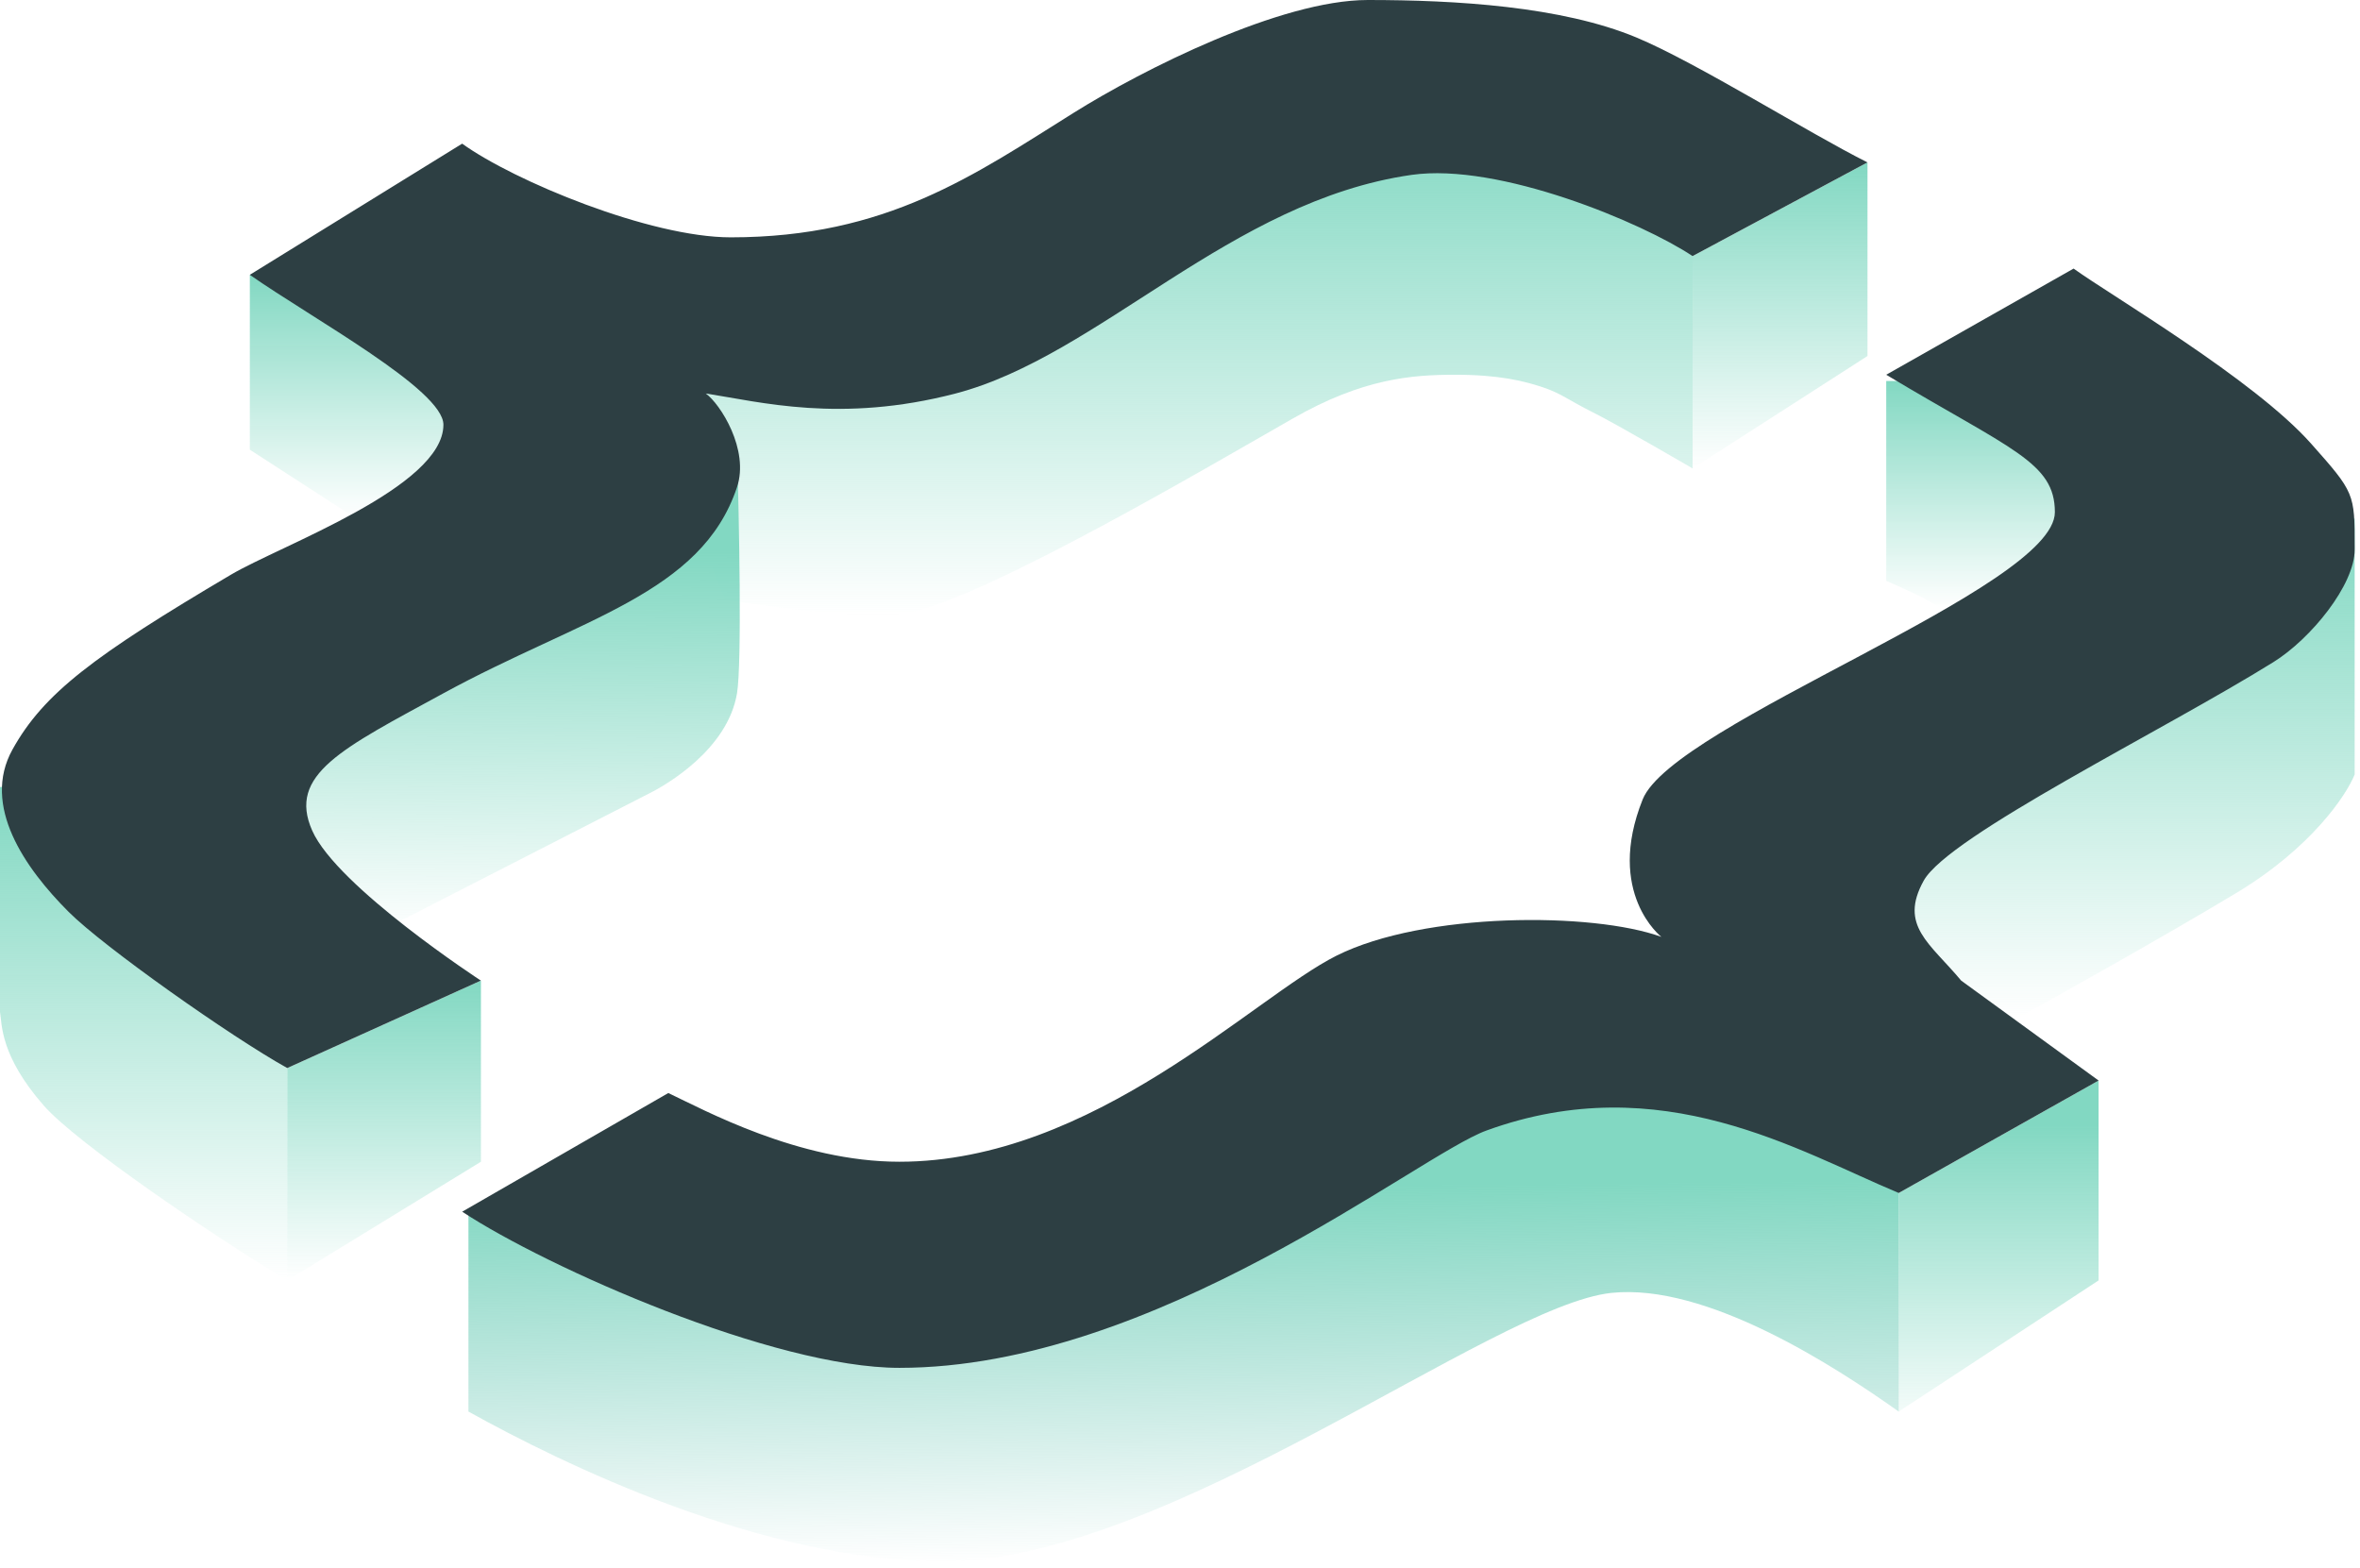
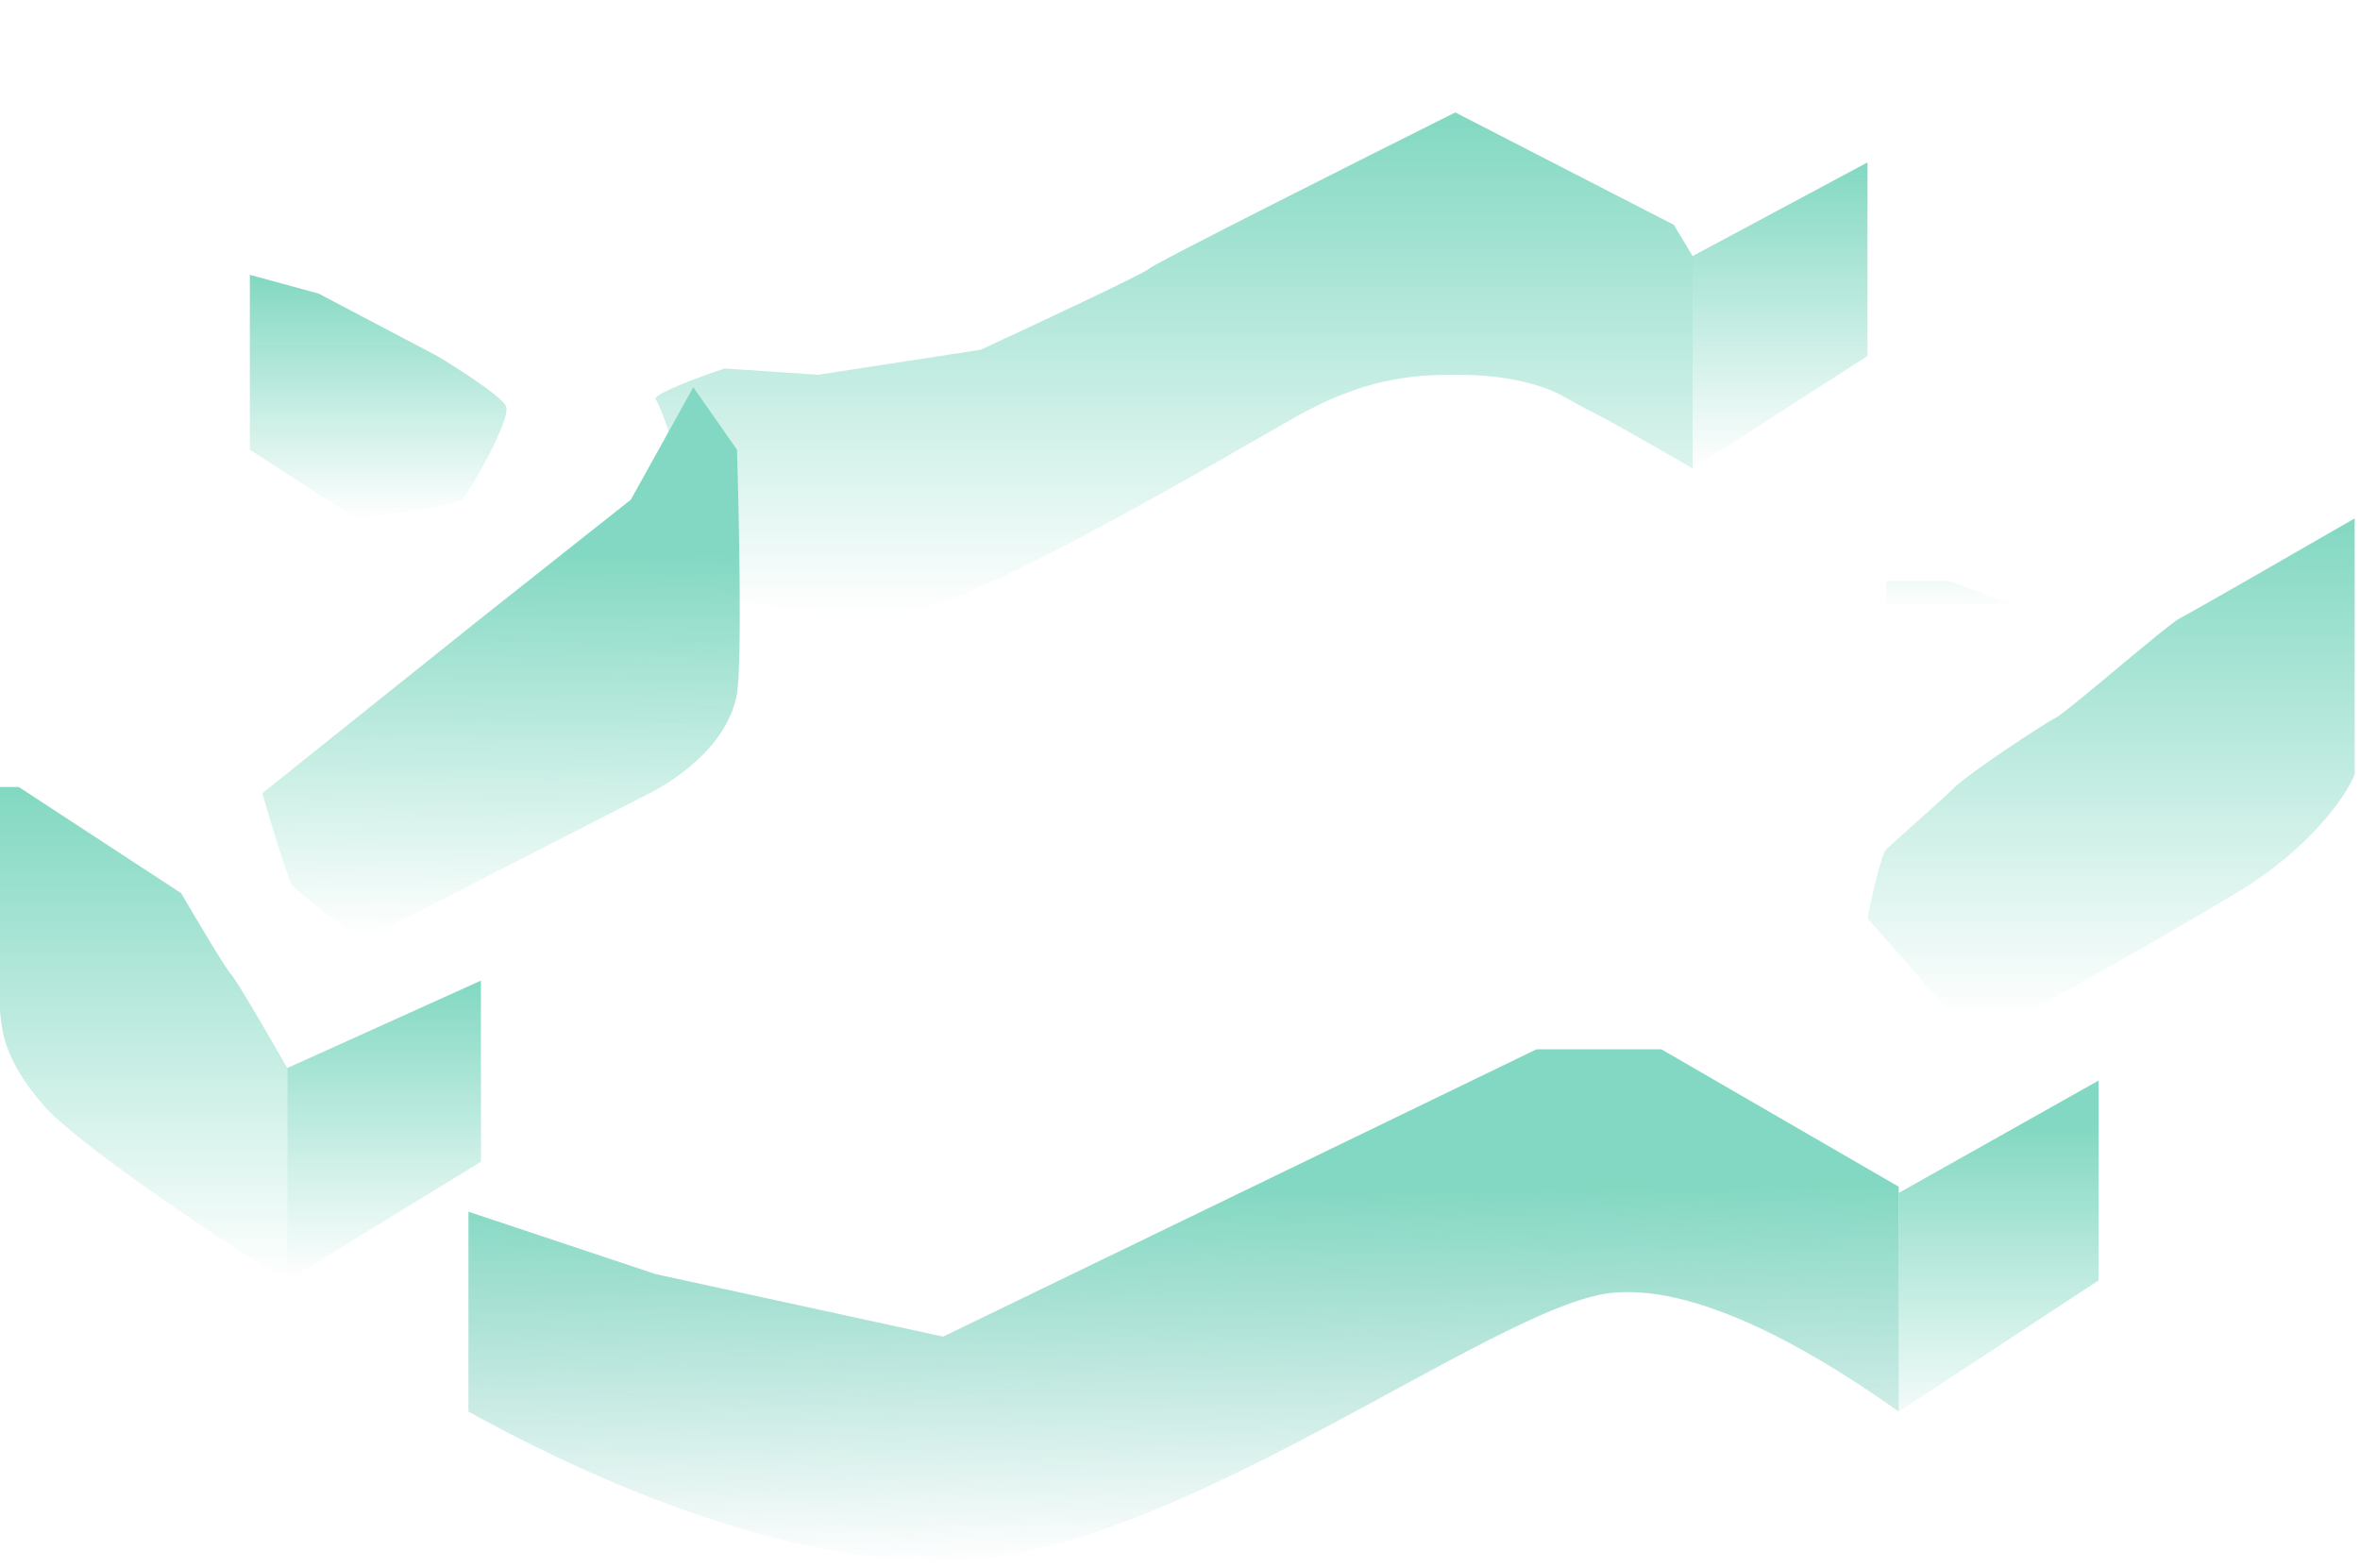
<svg xmlns="http://www.w3.org/2000/svg" width="322" height="214" fill="none">
  <path fill="url(#a)" d="M259.062 192.593v-29.827l27.27-15.339v27.27l-27.27 17.896Z" />
  <path fill="url(#b)" d="M321.272 105.67V70.731c-7.386 4.26-22.498 12.953-23.861 13.635-1.705.852-15.339 12.782-17.044 13.635-1.704.852-11.93 7.669-13.635 9.374-1.704 1.704-8.522 7.669-9.374 8.522-.681.681-1.988 6.533-2.556 9.374l11.93 13.634h8.522c5.681-3.124 19.6-10.908 29.826-17.043 10.227-6.136 15.056-13.351 16.192-16.192Z" />
-   <path fill="url(#c)" d="M257.358 79.253v-27.27h8.522l13.635 5.113 3.409 6.817v11.079l-9.374 7.67c-2.841.283-8.692.681-9.374 0-.682-.682-4.829-2.557-6.818-3.41Z" />
+   <path fill="url(#c)" d="M257.358 79.253h8.522l13.635 5.113 3.409 6.817v11.079l-9.374 7.67c-2.841.283-8.692.681-9.374 0-.682-.682-4.829-2.557-6.818-3.41Z" />
  <path fill="url(#d)" d="M63.914 192.593v-27.27l25.566 8.522 39.2 8.522 80.957-39.2h17.044l32.382 18.747v30.679c-8.805-6.249-26.247-17.555-39.2-16.191-16.191 1.704-60.505 36.643-91.183 36.643-24.713 0-51.983-13.351-64.766-20.452Z" />
  <path fill="url(#e)" d="M254.802 48.574V22.157l-23.861 12.782v28.975l23.861-15.34Z" />
  <path fill="url(#f)" d="M124.418 83.514c-6.015 1.388-21.872-1.136-25.565-1.705-1.704-4.26-4.261-11.248-4.261-11.93 0-.852-4.26-14.487-5.113-15.34-.681-.681 5.966-3.124 9.374-4.26l12.783.852 22.157-3.409c7.385-3.409 22.327-10.396 23.009-11.078.681-.682 28.122-14.487 41.756-21.305l29.827 15.34 2.556 4.26v28.975s-10.226-5.966-13.635-7.67c-3.409-1.704-4.261-2.556-6.817-3.409-2.557-.852-5.965-1.704-11.931-1.704-5.965 0-12.612.511-22.156 5.965-11.931 6.818-40.905 23.861-51.984 26.418Z" />
  <path fill="url(#g)" d="M34.088 61.357v-23.86l9.374 2.556 16.191 8.521c2.84 1.705 8.693 5.454 9.374 6.818.852 1.704-5.113 11.93-5.965 12.783-.682.681-9.942 1.988-14.487 2.556l-14.487-9.374Z" />
  <path fill="url(#h)" d="m88.627 108.227-34.94 17.896-.851 1.704h-4.261c-2.557-1.988-7.84-6.135-8.522-6.817-.682-.682-3.125-8.806-4.261-12.783l12.783-10.226 17.043-13.635 20.453-16.191 8.521-15.34 5.966 8.522c.284 9.374.681 29.145 0 33.235-1.279 7.67-9.658 12.499-11.93 13.635Z" />
  <path fill="url(#i)" d="M39.2 174.697v-28.974c-2.272-3.977-6.988-12.101-7.67-12.783-.681-.681-4.828-7.669-6.817-11.078L2.557 107.375H0v30.678c.284 1.705 0 5.966 5.965 12.783 4.49 5.131 23.293 17.896 33.235 23.861Z" />
  <path fill="url(#j)" d="M65.618 158.506v-24.714L39.2 145.723v28.974l26.418-16.191Z" />
-   <path fill="#2D3F43" d="m230.937 34.94 23.861-12.783c-7.954-3.977-23.345-13.635-31.526-17.044C213.045.853 198.554 0 186.623 0c-11.93 0-30.793 9.555-40.047 15.34-13.635 8.521-25.566 17.043-46.875 17.043-10.993 0-29.542-7.67-36.644-12.783L34.083 37.496C42.605 43.46 60.5 53.176 60.5 57.948c0 8.522-22.21 16.456-28.975 20.453-18.748 11.078-25.56 16.191-29.821 23.861-4.261 7.669 1.699 16.191 7.664 22.156 4.772 4.773 22.157 17.044 29.827 21.305l26.418-11.931s-19.6-12.782-23.01-20.452c-3.408-7.67 4.08-11.211 17.897-18.748C79.249 84.366 95.7 81.045 100.558 66.47c1.704-5.113-2.278-11.362-4.266-12.783 7.386 1.137 18.412 4.09 34.092 0 19.6-5.113 37.496-26.295 62.209-29.826 11.931-1.704 31.526 6.533 38.344 11.078ZM257.359 51.131l25.565-14.487c5.113 3.693 24.59 15.095 32.383 23.861 5.967 6.713 5.967 6.816 5.965 14.139v.348c0 4.82-5.965 12.156-11.078 15.34-15.055 9.373-44.314 23.69-47.722 29.826-3.409 6.135.852 8.522 5.113 13.635l18.748 13.635-27.27 15.339c-13.635-5.681-32.383-17.199-56.244-8.522-9.374 3.409-45.165 32.383-80.105 32.383-17.166 0-48.006-13.635-59.652-21.305l28.121-16.191c4.83 2.272 17.744 9.374 31.531 9.374 26.418 0 48.322-22.457 59.653-28.122 11.93-5.965 34.939-5.965 44.313-2.557 0 0-7.669-5.965-2.556-18.748 4.162-10.407 56.244-28.833 56.244-39.2 0-6.817-5.966-8.522-23.009-18.748Z" />
  <defs>
    <linearGradient id="a" x1="272.697" x2="272.697" y1="153.393" y2="196.854" gradientUnits="userSpaceOnUse">
      <stop stop-color="#82D8C2" />
      <stop offset="1" stop-color="#82D8C2" stop-opacity="0" />
    </linearGradient>
    <linearGradient id="b" x1="288.037" x2="288.037" y1="70.731" y2="138.905" gradientUnits="userSpaceOnUse">
      <stop stop-color="#82D8C2" />
      <stop offset="1" stop-color="#82D8C2" stop-opacity="0" />
    </linearGradient>
    <linearGradient id="c" x1="270.141" x2="270.141" y1="51.983" y2="83.038" gradientUnits="userSpaceOnUse">
      <stop stop-color="#82D8C2" />
      <stop offset="1" stop-color="#82D8C2" stop-opacity="0" />
    </linearGradient>
    <linearGradient id="d" x1="160.21" x2="160.637" y1="161.914" y2="213.045" gradientUnits="userSpaceOnUse">
      <stop stop-color="#82D8C2" />
      <stop offset="1" stop-color="#81CBBF" stop-opacity="0" />
    </linearGradient>
    <linearGradient id="e" x1="242.872" x2="242.872" y1="22.157" y2="63.914" gradientUnits="userSpaceOnUse">
      <stop stop-color="#82D8C2" />
      <stop offset="1" stop-color="#82D8C2" stop-opacity="0" />
    </linearGradient>
    <linearGradient id="f" x1="158.908" x2="158.908" y1="15.339" y2="83.925" gradientUnits="userSpaceOnUse">
      <stop stop-color="#82D8C2" />
      <stop offset="1" stop-color="#82D8C2" stop-opacity="0" />
    </linearGradient>
    <linearGradient id="g" x1="51.599" x2="51.599" y1="37.496" y2="70.731" gradientUnits="userSpaceOnUse">
      <stop stop-color="#82D8C2" />
      <stop offset="1" stop-color="#82D8C2" stop-opacity="0" />
    </linearGradient>
    <linearGradient id="h" x1="69.879" x2="69.641" y1="74.992" y2="127.827" gradientUnits="userSpaceOnUse">
      <stop stop-color="#82D8C2" />
      <stop offset="1" stop-color="#82D8C2" stop-opacity="0" />
    </linearGradient>
    <linearGradient id="i" x1="18.748" x2="18.748" y1="107.375" y2="174.697" gradientUnits="userSpaceOnUse">
      <stop stop-color="#82D8C2" />
      <stop offset="1" stop-color="#82D8C2" stop-opacity="0" />
    </linearGradient>
    <linearGradient id="j" x1="51.557" x2="51.557" y1="133.792" y2="174.697" gradientUnits="userSpaceOnUse">
      <stop stop-color="#82D8C2" />
      <stop offset="1" stop-color="#82D8C2" stop-opacity="0" />
    </linearGradient>
  </defs>
</svg>